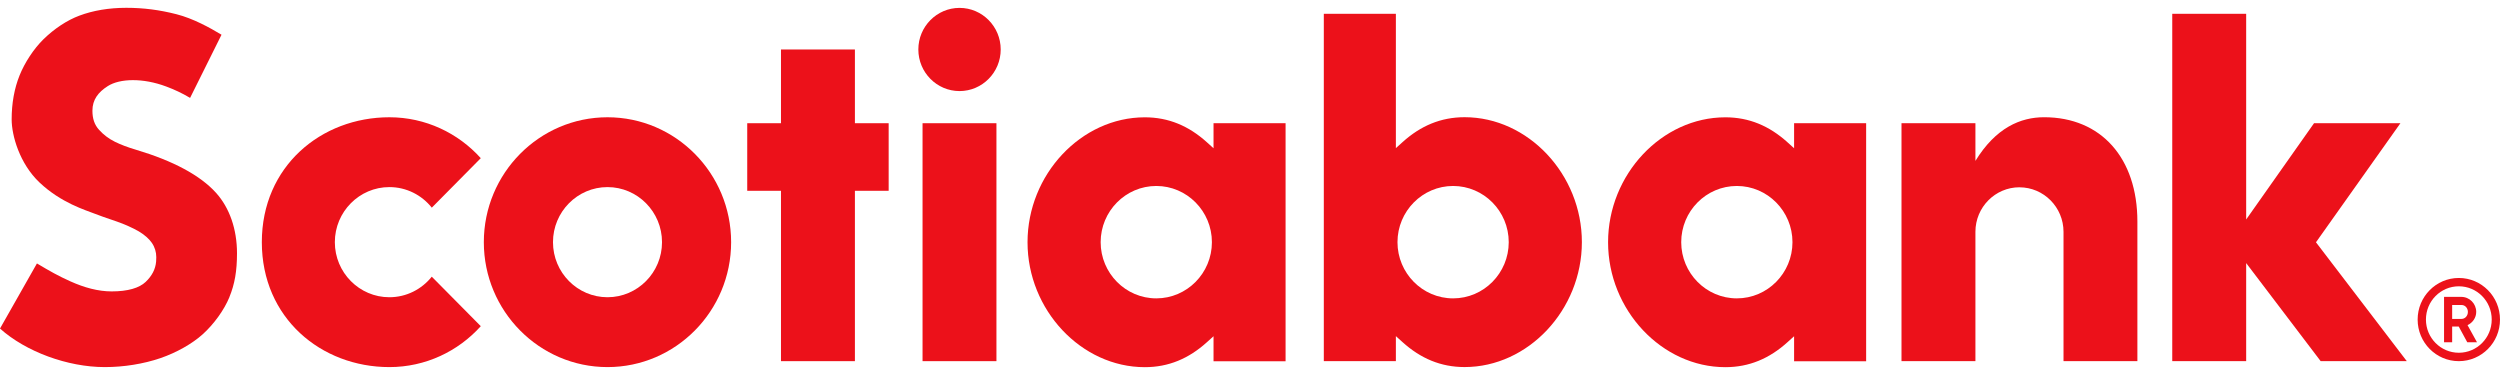
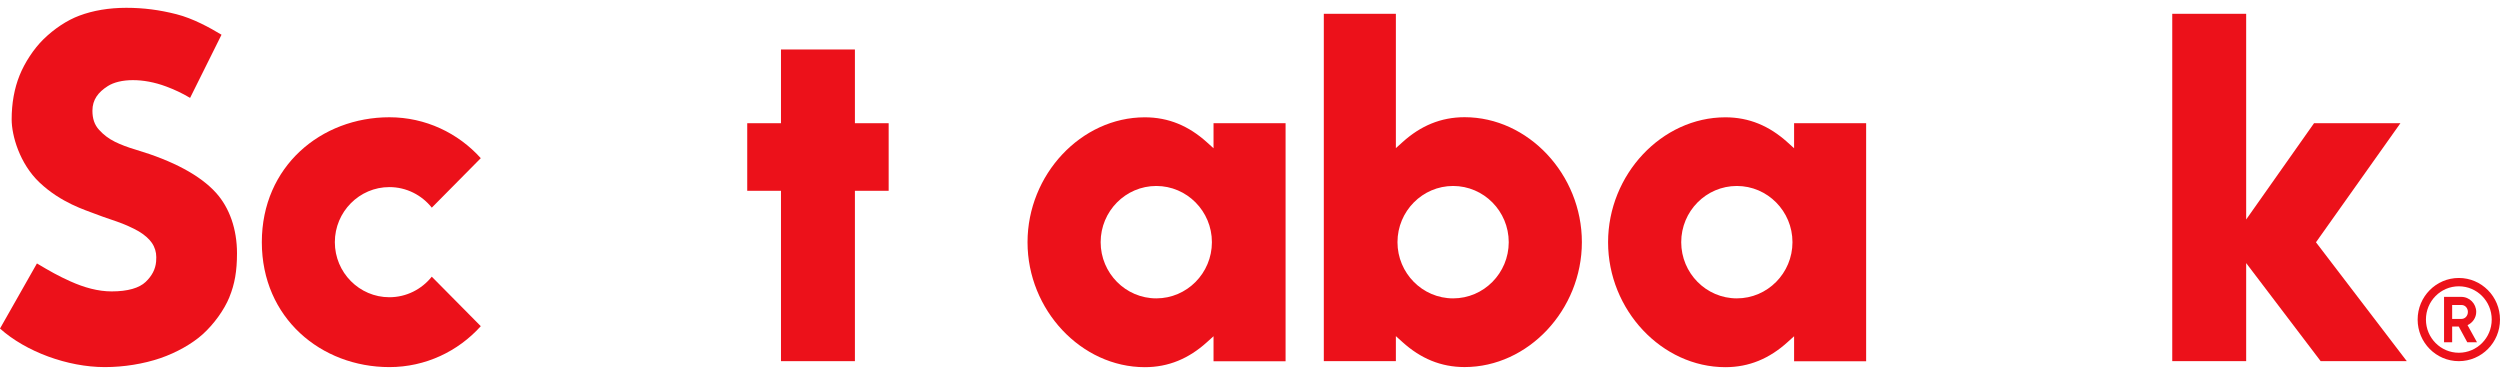
<svg xmlns="http://www.w3.org/2000/svg" width="160" height="24" viewBox="0 0 160 24" fill="none">
  <g clip-path="url(#clip0_536_1734)">
-     <path d="M38.88 7.505C34.516 7.505 30.965 11.09 30.965 15.499C30.965 19.907 34.516 23.494 38.88 23.494C43.243 23.494 46.792 19.907 46.792 15.499C46.792 11.09 43.243 7.505 38.88 7.505ZM38.88 19.023C36.956 19.023 35.391 17.442 35.391 15.499C35.391 13.555 36.956 11.974 38.88 11.974C40.803 11.974 42.369 13.555 42.369 15.499C42.369 17.442 40.803 19.023 38.88 19.023Z" fill="#EC111A" />
    <path d="M56.874 7.886H54.714V3.167H49.983V7.886H47.823V12.211H49.983V23.114H54.714V12.211H56.874V7.886Z" fill="#EC111A" />
-     <path d="M63.772 7.886H59.043V23.114H63.772V7.886Z" fill="#EC111A" />
-     <path d="M61.41 0.505C59.957 0.505 58.774 1.699 58.774 3.167C58.774 4.635 59.957 5.829 61.41 5.829C62.863 5.829 64.045 4.635 64.045 3.167C64.045 1.699 62.863 0.505 61.41 0.505Z" fill="#EC111A" />
-     <path d="M129.246 11.988C130.8 11.988 132.065 13.266 132.065 14.836V23.114H136.793V14.179C136.793 10.124 134.477 7.503 130.823 7.503C129.319 7.503 127.733 8.169 126.427 10.297V7.883H121.696V23.112H126.427V14.833C126.427 13.263 127.692 11.986 129.246 11.986V11.988Z" fill="#EC111A" />
    <path d="M154.034 23.114L148.222 15.506L153.626 7.886H148.098L143.755 14.047V0.885H139.024V23.114H143.755V16.837L148.523 23.114H154.034Z" fill="#EC111A" />
    <path d="M14.681 19.014C15.021 18.186 15.168 17.347 15.168 16.208C15.168 14.671 14.691 13.298 13.825 12.34C12.815 11.223 11.089 10.295 8.695 9.581C8.169 9.426 7.731 9.259 7.35 9.071C6.928 8.862 6.615 8.609 6.347 8.317C6.039 7.983 5.915 7.584 5.915 7.083C5.915 6.376 6.289 5.896 6.9 5.509C7.664 5.022 9.136 4.973 10.639 5.537C11.163 5.734 11.631 5.949 12.166 6.265L14.177 2.223C13.431 1.773 12.368 1.184 11.293 0.91C10.205 0.632 9.184 0.5 8.082 0.5C6.98 0.5 5.966 0.669 5.08 1.001C4.292 1.295 3.478 1.833 2.782 2.513C2.153 3.13 1.582 4.009 1.253 4.825C0.918 5.657 0.746 6.606 0.746 7.64C0.746 8.674 1.253 10.469 2.527 11.677C3.905 12.983 5.468 13.444 6.097 13.69C6.719 13.934 7.417 14.142 7.86 14.321C8.325 14.509 8.853 14.759 9.154 14.986C9.478 15.232 9.696 15.452 9.845 15.761C9.987 16.065 10.024 16.338 9.992 16.733C9.951 17.233 9.723 17.66 9.319 18.045C8.913 18.43 8.183 18.65 7.146 18.65C6.276 18.65 5.39 18.404 4.508 18.008C3.732 17.66 3.195 17.356 2.364 16.86L0 21.027C1.65 22.507 4.325 23.494 6.707 23.494C7.924 23.494 9.189 23.29 10.272 22.919C11.291 22.569 12.301 21.999 12.974 21.393C13.692 20.744 14.349 19.833 14.684 19.014H14.681Z" fill="#EC111A" />
    <path d="M157.365 17.79C155.909 17.79 154.729 18.982 154.729 20.452C154.729 21.922 155.909 23.114 157.365 23.114C158.82 23.114 160 21.922 160 20.452C160 18.982 158.82 17.79 157.365 17.79ZM157.365 22.576C156.203 22.576 155.26 21.625 155.26 20.45C155.26 19.274 156.201 18.323 157.365 18.323C158.528 18.323 159.47 19.274 159.47 20.45C159.47 21.625 158.528 22.576 157.365 22.576Z" fill="#EC111A" />
    <path d="M157.36 20.897H156.938V21.906H156.419V19H157.521C158.051 19 158.478 19.432 158.478 19.963C158.478 20.329 158.253 20.656 157.922 20.809L158.528 21.906H157.906L157.358 20.897H157.36ZM156.938 20.41H157.541C157.762 20.41 157.945 20.213 157.945 19.963C157.945 19.712 157.762 19.52 157.541 19.52H156.938V20.41Z" fill="#EC111A" />
    <path d="M27.635 17.706C26.994 18.509 26.014 19.023 24.919 19.023C22.996 19.023 21.43 17.442 21.43 15.499C21.43 13.555 22.996 11.974 24.919 11.974C26.017 11.974 26.997 12.489 27.635 13.291L30.77 10.123C29.322 8.516 27.235 7.505 24.919 7.505C20.556 7.505 16.757 10.643 16.757 15.499C16.757 20.355 20.556 23.494 24.919 23.494C27.235 23.494 29.322 22.483 30.77 20.876L27.635 17.709V17.706Z" fill="#EC111A" />
    <path d="M82.277 7.886H77.666V9.488L77.239 9.103C76.082 8.06 74.79 7.508 73.268 7.508C69.198 7.508 65.762 11.169 65.762 15.504C65.762 19.837 69.2 23.499 73.268 23.499C74.79 23.499 76.084 22.947 77.239 21.904L77.666 21.519V23.121H82.277V7.886ZM74.002 19.096C72.04 19.096 70.442 17.482 70.442 15.499C70.442 13.516 72.04 11.902 74.002 11.902C75.965 11.902 77.562 13.516 77.562 15.499C77.562 17.482 75.965 19.096 74.002 19.096Z" fill="#EC111A" />
    <path d="M119.433 7.886H114.822V9.488L114.395 9.103C113.238 8.06 111.945 7.508 110.424 7.508C106.354 7.508 102.917 11.169 102.917 15.504C102.917 19.837 106.356 23.499 110.424 23.499C111.945 23.499 113.24 22.947 114.395 21.904L114.822 21.519V23.121H119.433V7.886ZM111.158 19.096C109.195 19.096 107.598 17.482 107.598 15.499C107.598 13.516 109.195 11.902 111.158 11.902C113.121 11.902 114.718 13.516 114.718 15.499C114.718 17.482 113.121 19.096 111.158 19.096Z" fill="#EC111A" />
    <path d="M89.336 23.114V21.512L89.763 21.897C90.919 22.94 92.212 23.492 93.734 23.492C97.803 23.492 101.24 19.831 101.24 15.497C101.24 11.162 97.801 7.501 93.734 7.501C92.212 7.501 90.917 8.053 89.763 9.096L89.336 9.481V0.885H84.724V23.114H89.336ZM89.439 15.499C89.439 13.516 91.037 11.902 92.999 11.902C94.962 11.902 96.559 13.516 96.559 15.499C96.559 17.482 94.962 19.096 92.999 19.096C91.037 19.096 89.439 17.482 89.439 15.499Z" fill="#EC111A" />
  </g>
  <defs>
    <clipPath id="clip0_536_1734">
      <rect width="160" height="23" fill="white" transform="translate(0 0.5)" />
    </clipPath>
  </defs>
</svg>